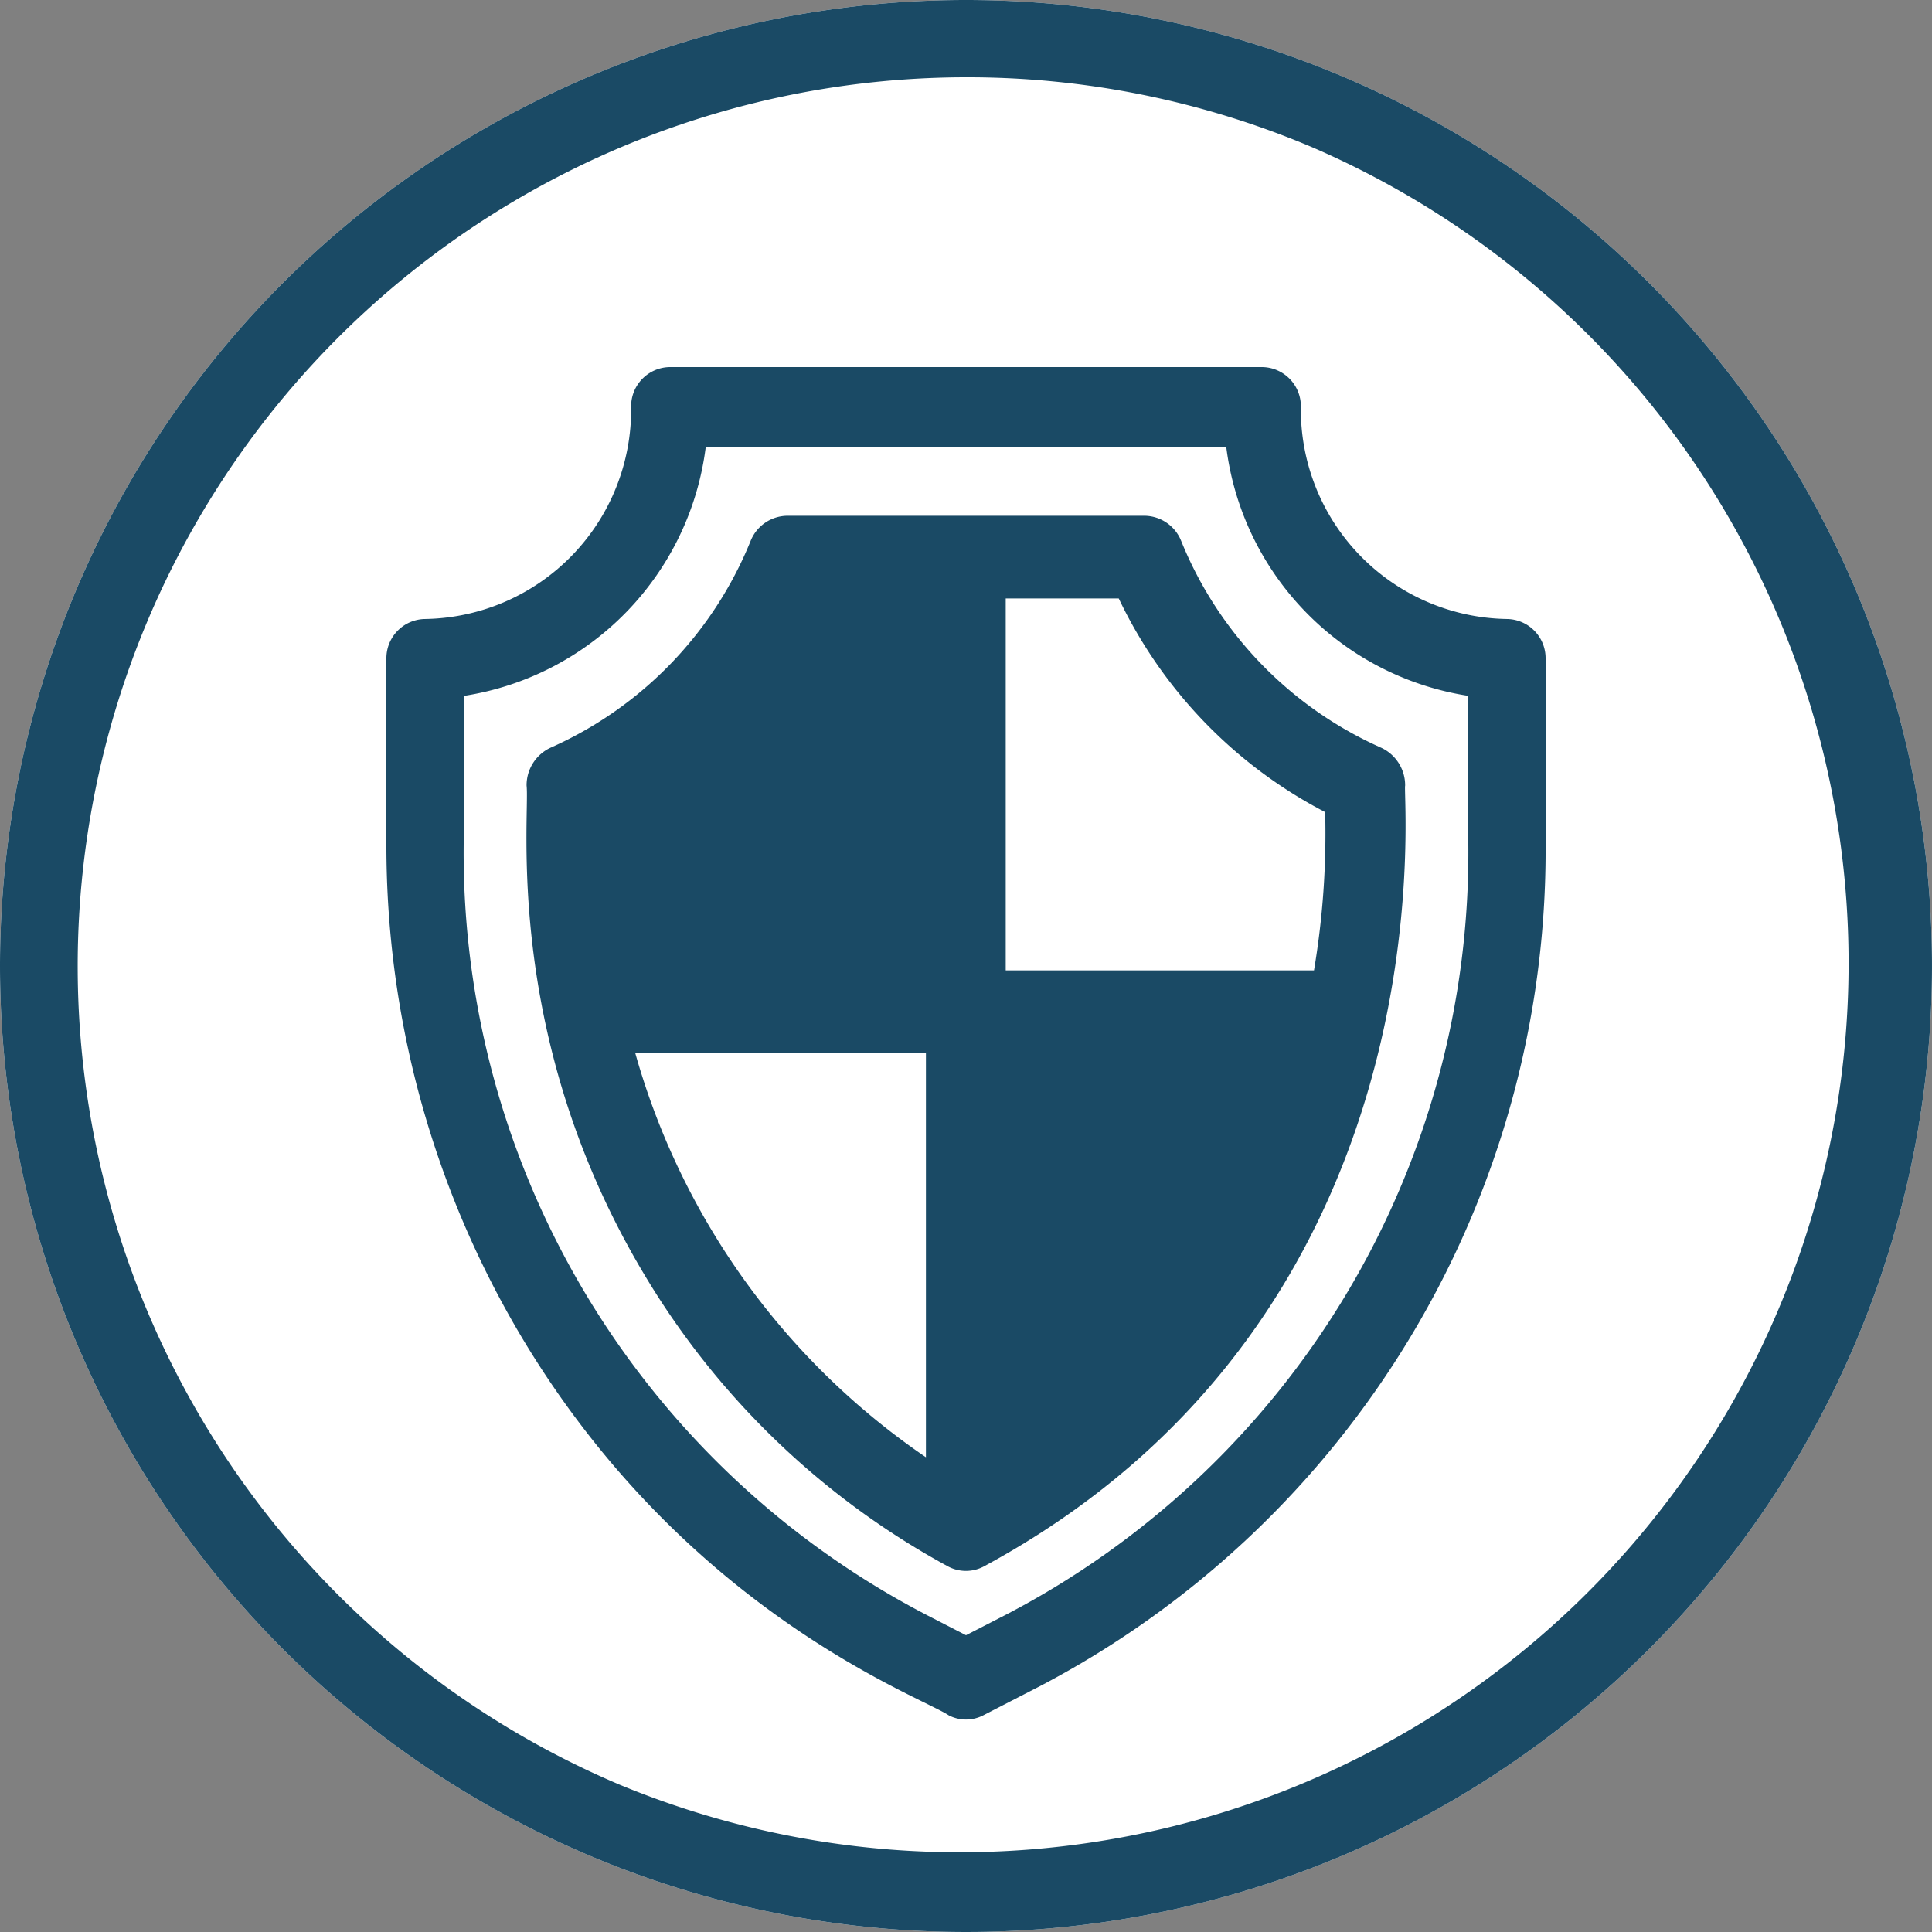
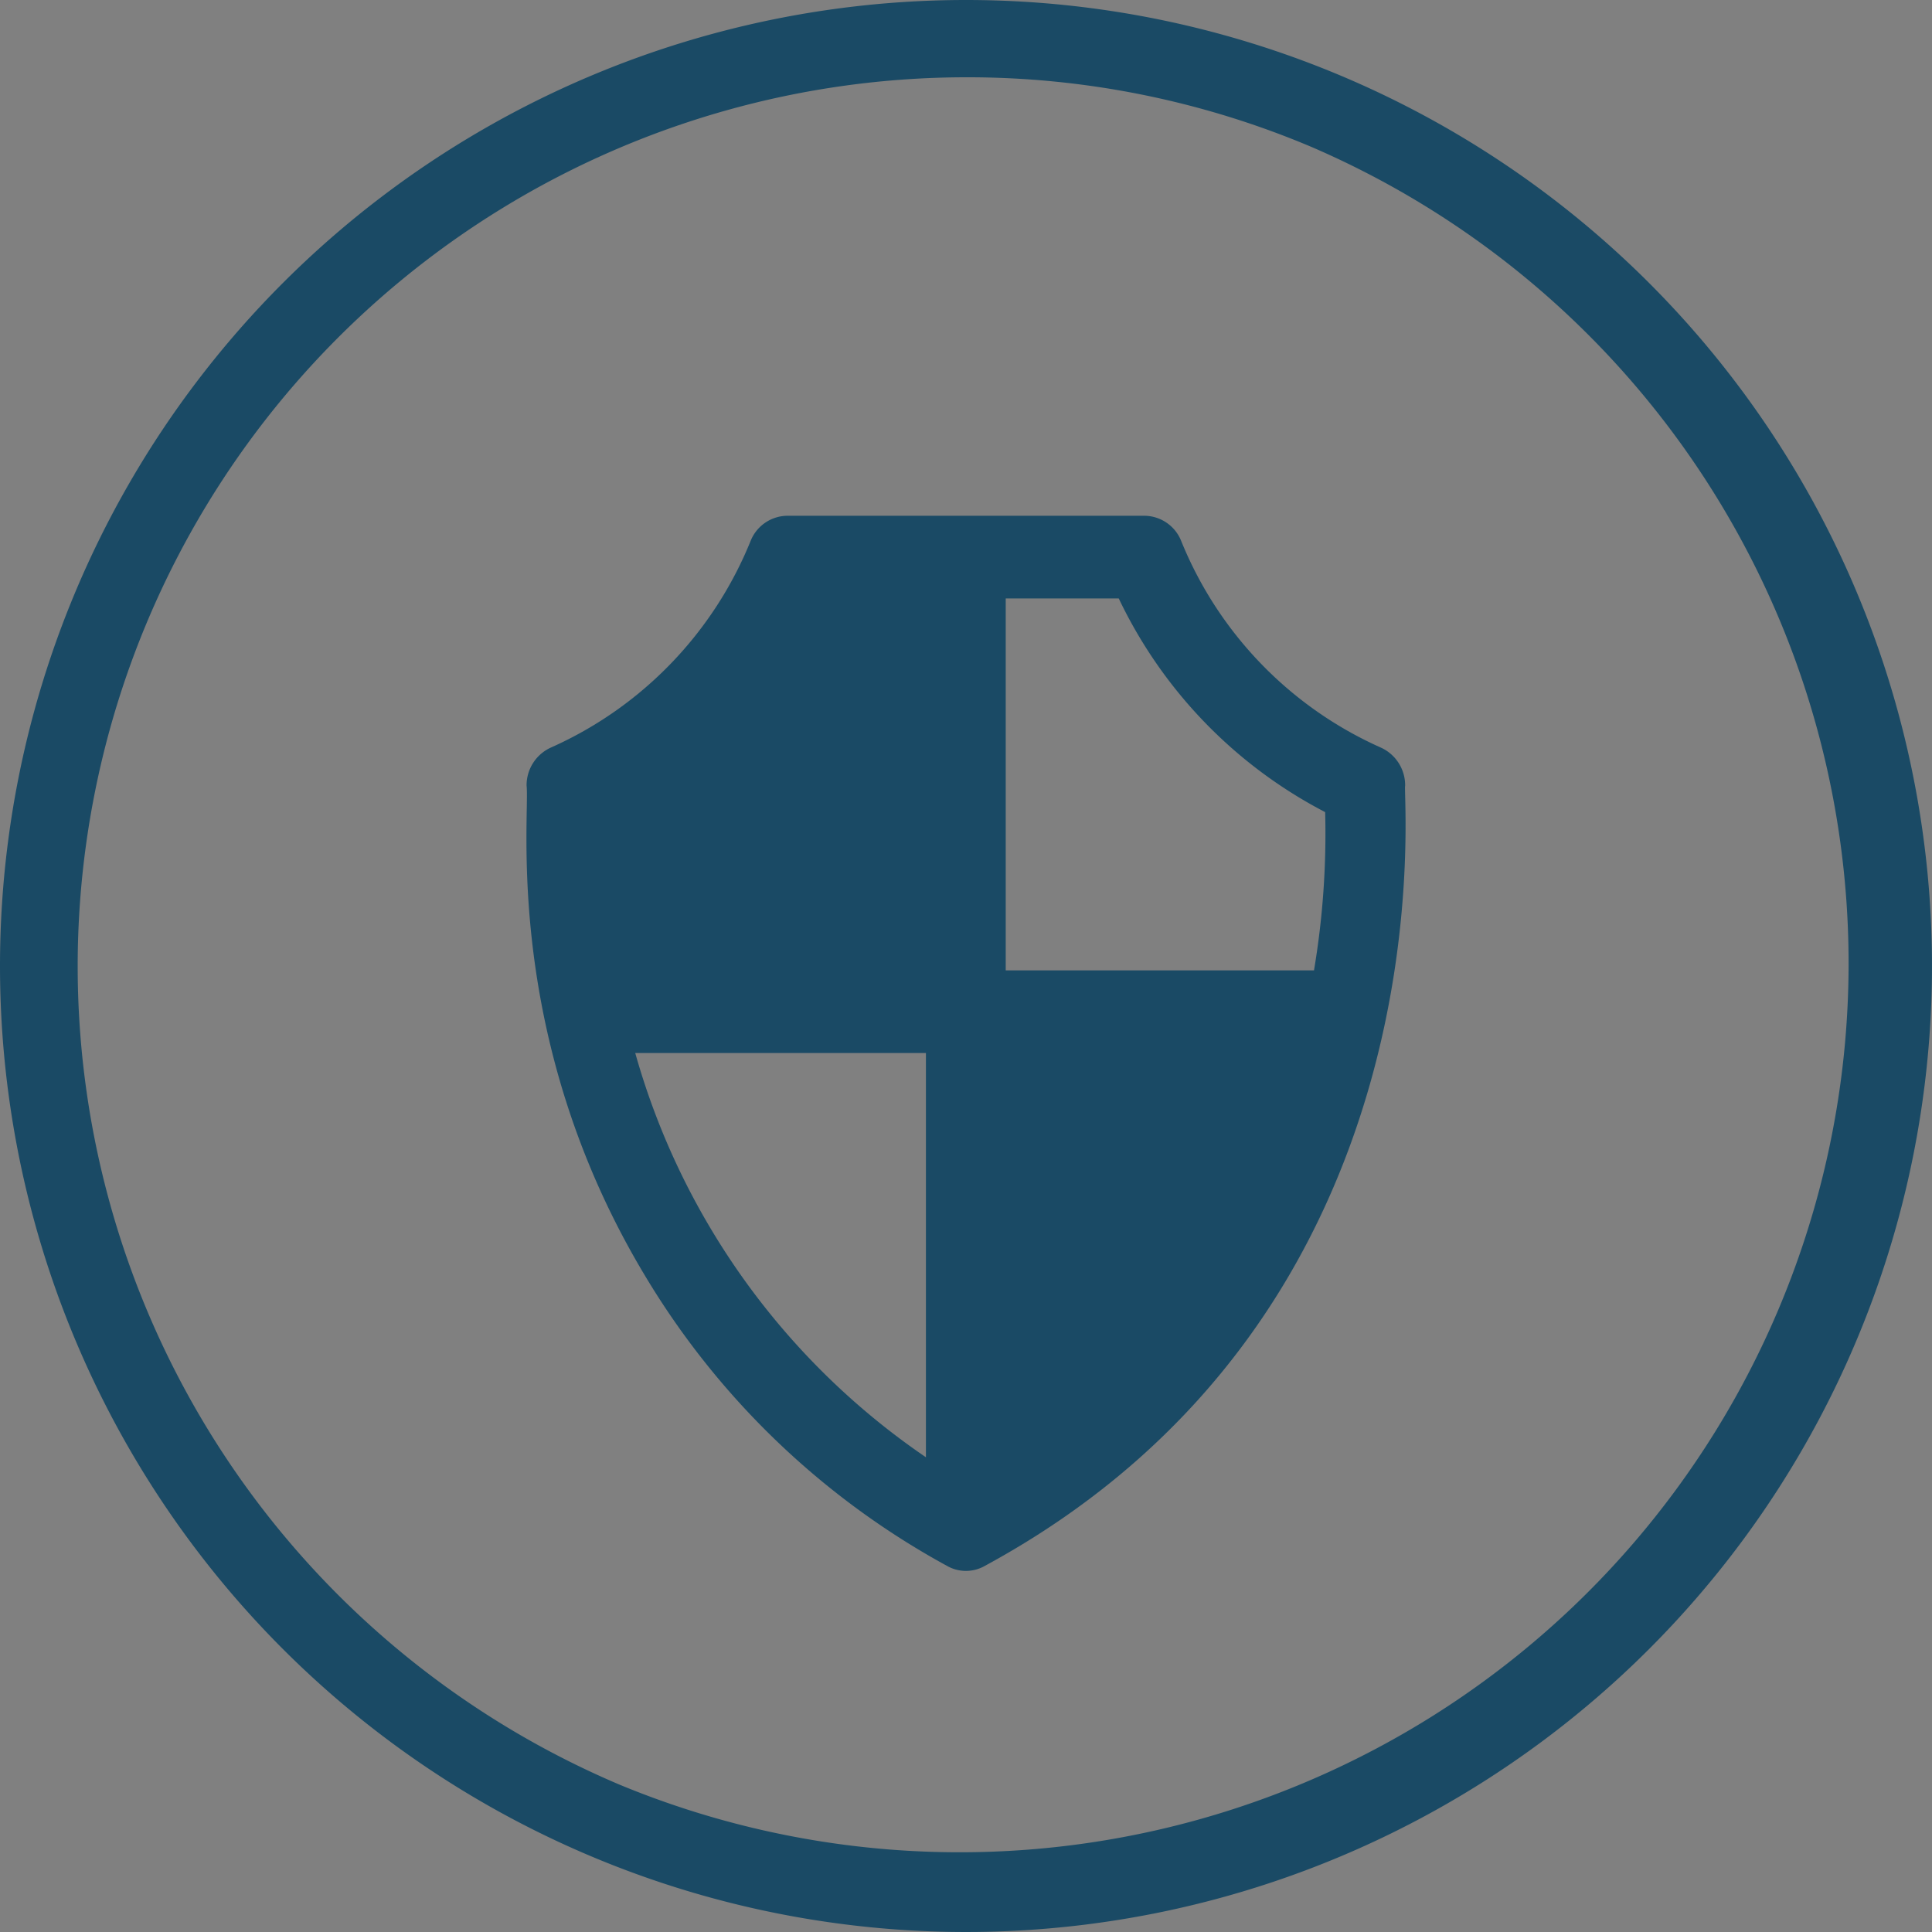
<svg xmlns="http://www.w3.org/2000/svg" viewBox="0 0 100 100">
  <rect x="0" y="0" width="100" height="100" fill="#808080" stroke="none" />
-   <path fill="#fff" d="M50 0A50 50 0 1 1 0 50 50 50 0 0 1 50 0Z" />
  <path fill="#1a4a65" d="M50 4a46.013 46.013 0 0 0-17.9 88.387A46.013 46.013 0 0 0 67.9 7.613 45.708 45.708 0 0 0 50 4m0-4A50 50 0 1 1 0 50 50 50 0 0 1 50 0Z" />
  <g fill="#1a4a65">
-     <path d="M78 32.039a10.839 10.839 0 0 1-10.667-10.98 2.03 2.03 0 0 0-2-2.059H34.667a2.03 2.03 0 0 0-2 2.059A10.839 10.839 0 0 1 22 32.039a2.03 2.03 0 0 0-2 2.061v9.623a49.707 49.707 0 0 0 7.061 25.589c8.5 14.157 20.59 18.491 22.044 19.473a1.948 1.948 0 0 0 1.789 0l2.969-1.528A48.84 48.84 0 0 0 80 43.721V34.1a2.03 2.03 0 0 0-2-2.061Zm-2 11.682a44.464 44.464 0 0 1-23.925 39.851L50 84.639l-2.075-1.068A44.464 44.464 0 0 1 24 43.721v-7.7a14.921 14.921 0 0 0 12.531-12.9h26.938A14.921 14.921 0 0 0 76 36.017v7.7Z" />
    <path d="M61.14 28.005a2.067 2.067 0 0 0-1.9-1.309H40.749a2.067 2.067 0 0 0-1.9 1.309A19.876 19.876 0 0 1 28.522 38.69a2.142 2.142 0 0 0-1.266 1.972c.182 1.618-1.267 12.981 6.063 25.257a41.209 41.209 0 0 0 15.7 15.132 1.973 1.973 0 0 0 1.967-.007C75.248 67.882 72.579 41.262 72.73 40.663a2.142 2.142 0 0 0-1.264-1.971A19.876 19.876 0 0 1 61.14 28.005Zm-28.259 26.5h15.045v20.923a37.658 37.658 0 0 1-15.045-20.919Zm35.131-4.277H52.056V30.975h5.85a24.182 24.182 0 0 0 10.684 11.06 42.63 42.63 0 0 1-.578 8.193Z" />
  </g>
</svg>